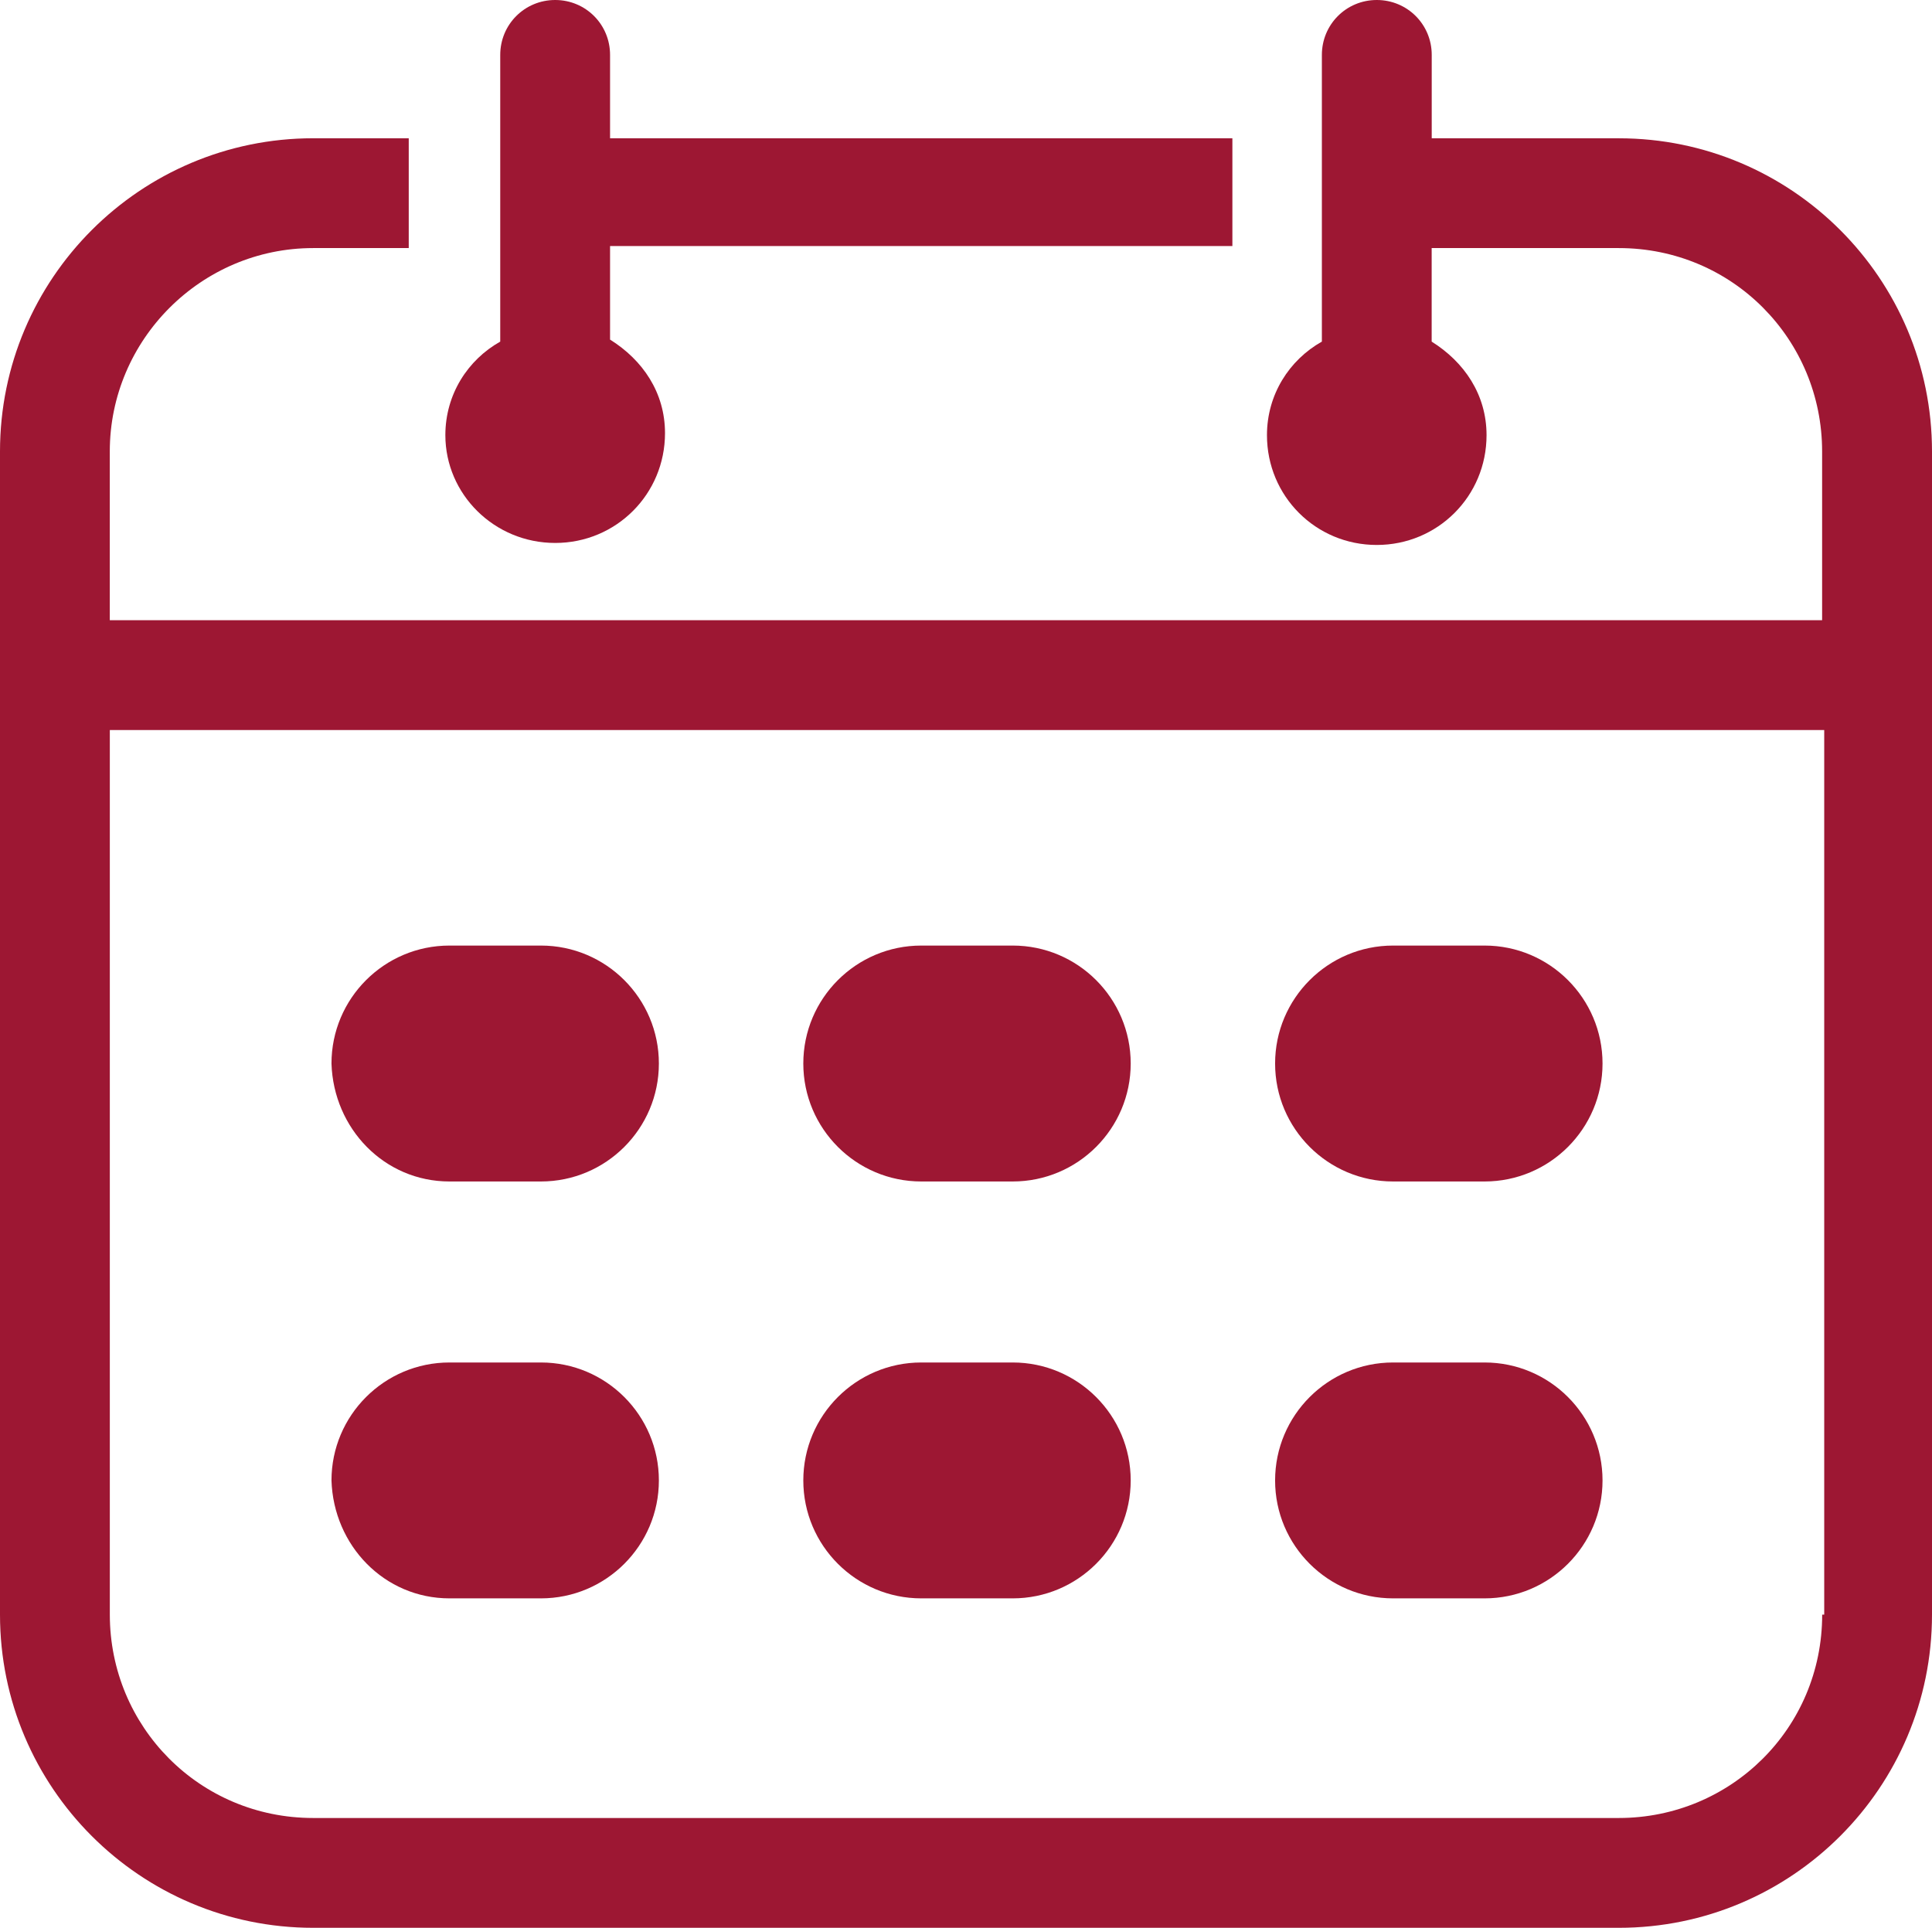
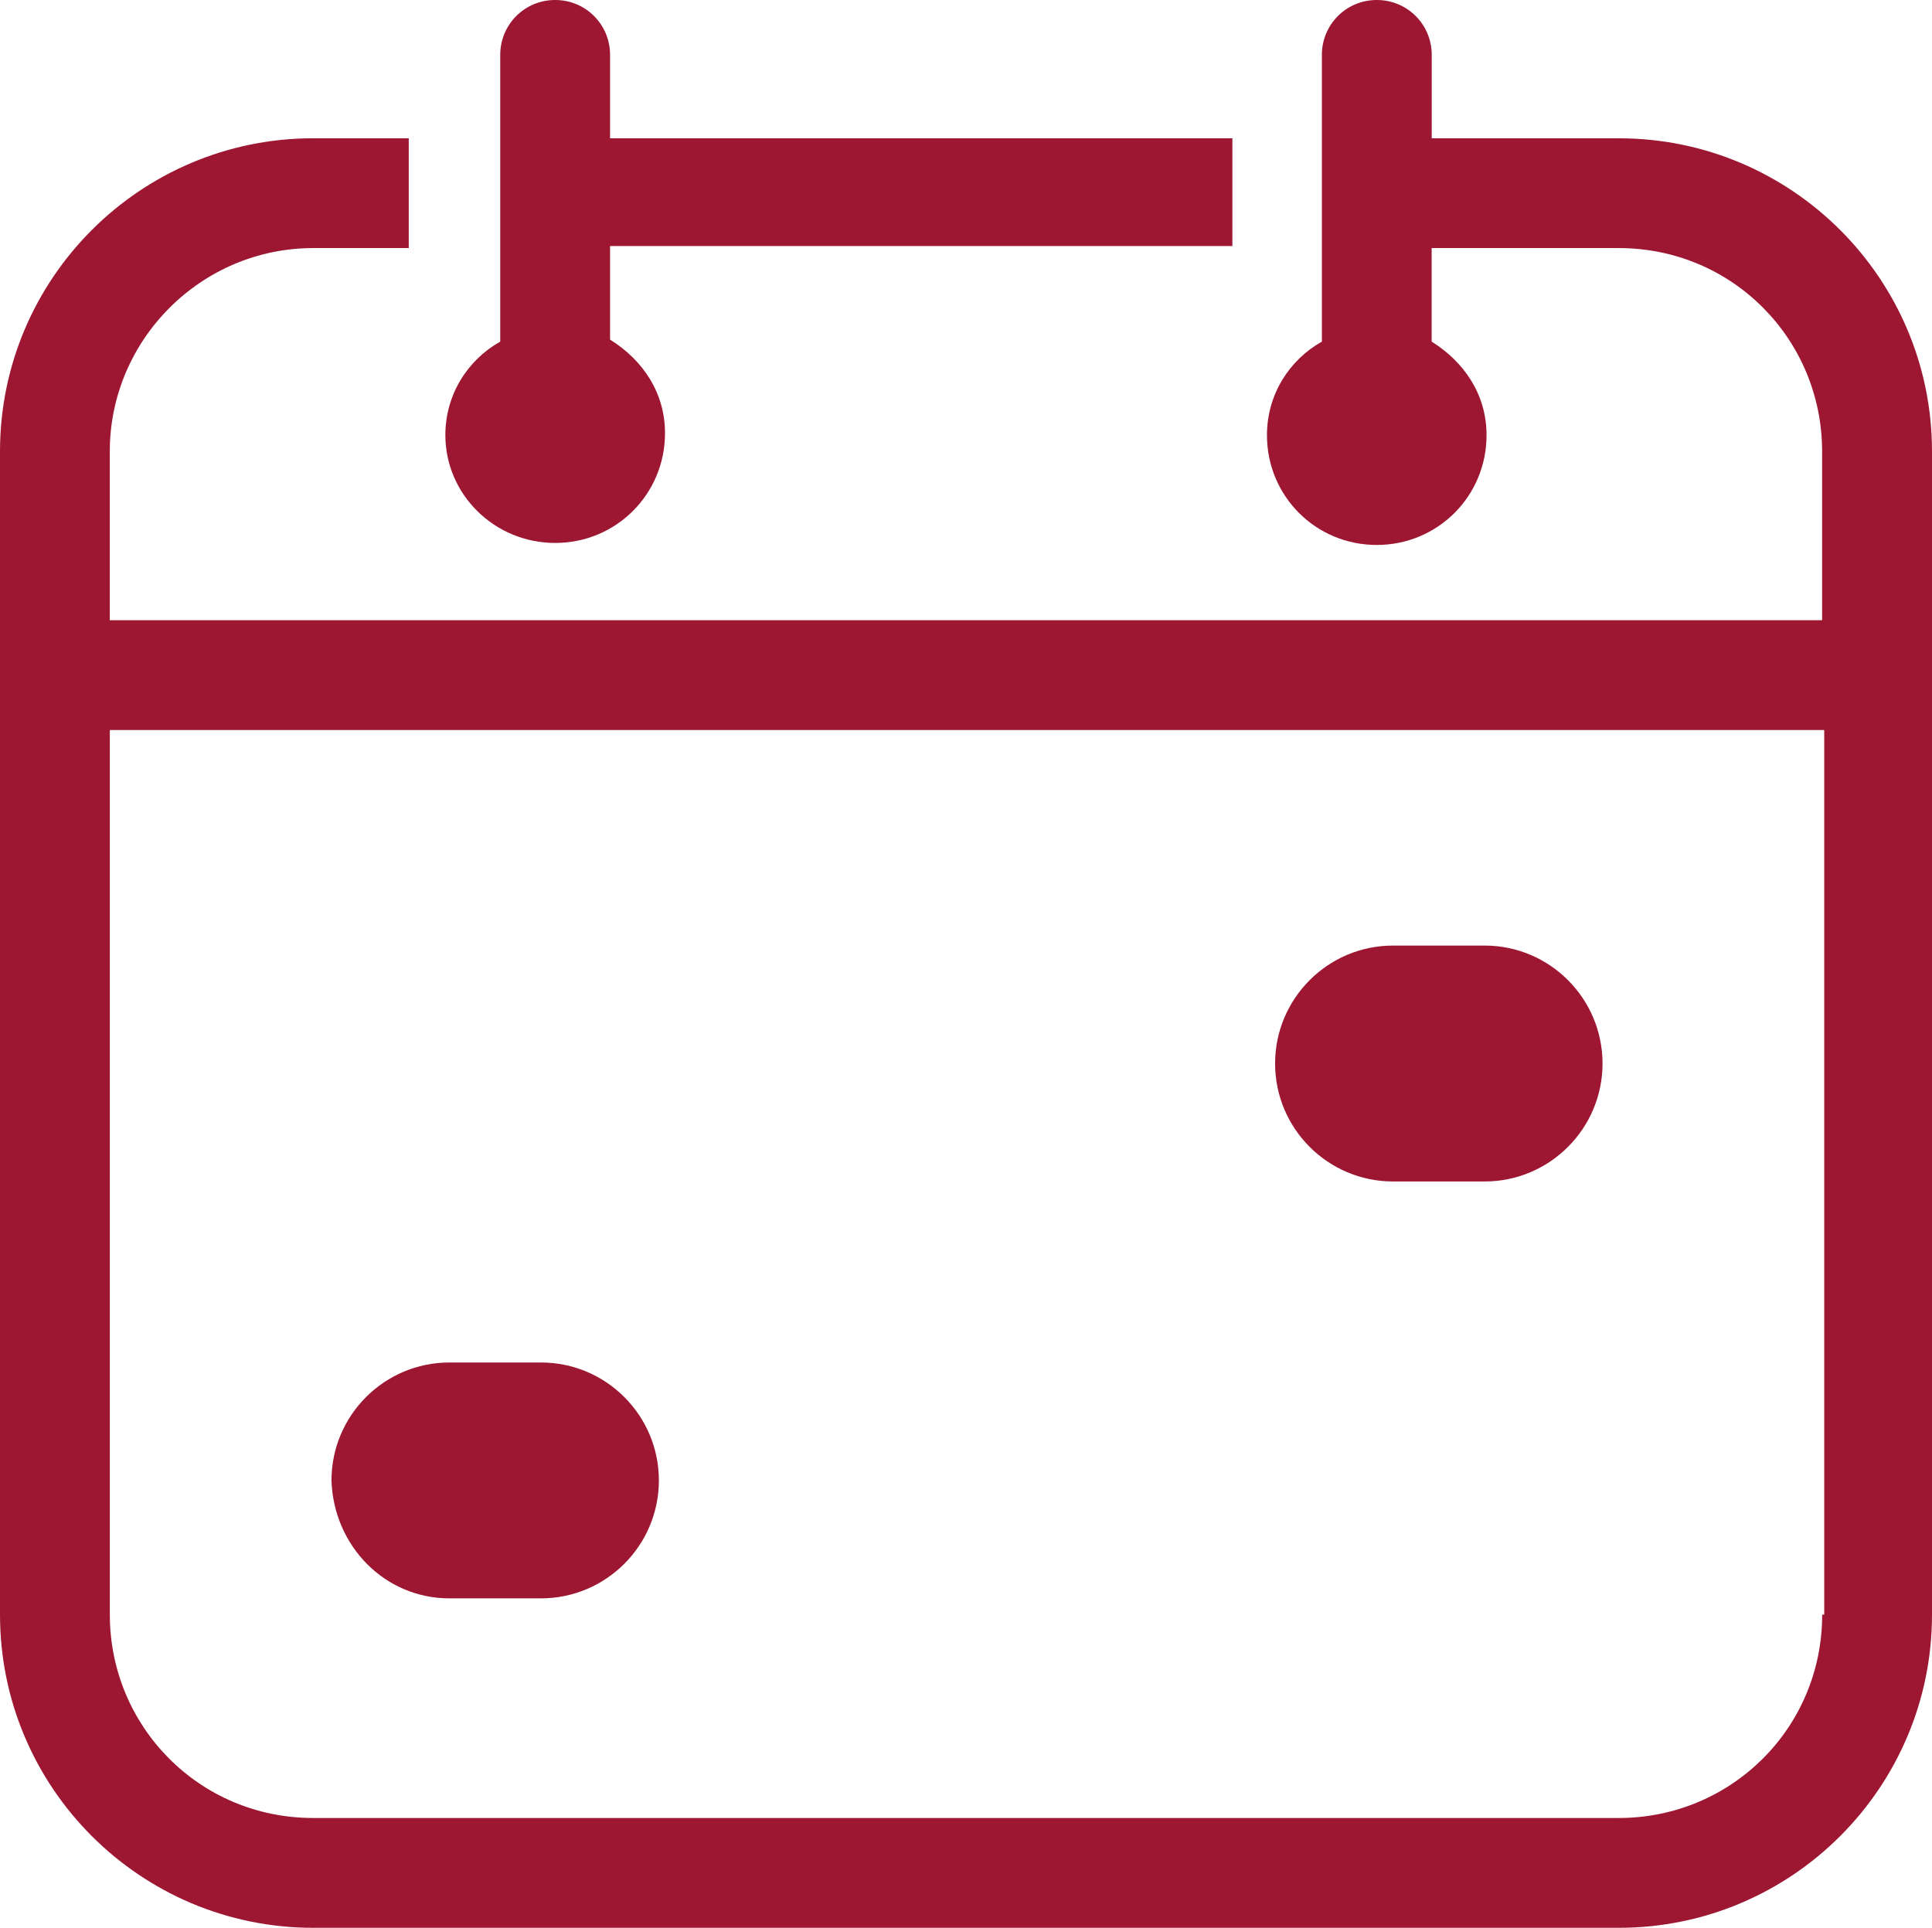
<svg xmlns="http://www.w3.org/2000/svg" version="1.1" id="Layer_1" x="0px" y="0px" width="60.516px" height="60.388px" viewBox="0 0 60.516 60.388" enable-background="new 0 0 60.516 60.388" xml:space="preserve">
  <g>
    <path fill="#9D1733" d="M50.706,4.332h-5.86V1.72c0-0.956-0.765-1.72-1.721-1.72c-0.955,0-1.72,0.765-1.72,1.72v8.981   c-1.019,0.573-1.72,1.656-1.72,2.931c0,1.911,1.529,3.439,3.439,3.439c1.911,0,3.439-1.529,3.439-3.439   c0-1.274-0.7-2.293-1.719-2.931v-2.93h5.86c3.567,0,6.37,2.866,6.37,6.37v5.287H3.439v-5.287c0-3.503,2.867-6.37,6.37-6.37h2.994   v-3.44H9.81C4.396,4.332,0,8.727,0,14.142v36.437c0,5.415,4.396,9.81,9.81,9.81h40.896c5.414,0,9.81-4.395,9.81-9.81V14.142   C60.516,8.727,56.12,4.332,50.706,4.332z M57.076,50.579c0,3.567-2.867,6.37-6.37,6.37H9.81c-3.567,0-6.37-2.867-6.37-6.37v-27.71   h53.7v27.71H57.076z" />
-     <path fill="#9D1733" d="M14.078,37.01h2.866c2.038,0,3.694-1.656,3.694-3.695s-1.656-3.695-3.694-3.695h-2.866   c-2.039,0-3.695,1.656-3.695,3.695C10.447,35.354,12.039,37.01,14.078,37.01z" />
-     <path fill="#9D1733" d="M28.856,37.01h2.866c2.039,0,3.695-1.656,3.695-3.695s-1.656-3.695-3.695-3.695h-2.866   c-2.038,0-3.694,1.656-3.694,3.695S26.818,37.01,28.856,37.01z" />
    <path fill="#9D1733" d="M43.635,37.01h2.867c2.038,0,3.694-1.656,3.694-3.695s-1.656-3.695-3.694-3.695h-2.867   c-2.038,0-3.695,1.656-3.695,3.695S41.597,37.01,43.635,37.01z" />
    <path fill="#9D1733" d="M14.078,50.069h2.866c2.038,0,3.694-1.656,3.694-3.694c0-2.039-1.656-3.695-3.694-3.695h-2.866   c-2.039,0-3.695,1.656-3.695,3.695C10.447,48.413,12.039,50.069,14.078,50.069z" />
-     <path fill="#9D1733" d="M28.856,50.069h2.866c2.039,0,3.695-1.656,3.695-3.694c0-2.039-1.656-3.695-3.695-3.695h-2.866   c-2.038,0-3.694,1.656-3.694,3.695C25.162,48.413,26.818,50.069,28.856,50.069z" />
-     <path fill="#9D1733" d="M43.635,50.069h2.867c2.038,0,3.694-1.656,3.694-3.694c0-2.039-1.656-3.695-3.694-3.695h-2.867   c-2.038,0-3.695,1.656-3.695,3.695C39.939,48.413,41.597,50.069,43.635,50.069z" />
    <path fill="#9D1733" d="M17.391,17.008c1.91,0,3.439-1.529,3.439-3.44c0-1.274-0.701-2.293-1.721-2.93v-2.93h19.493V4.332H19.109   V1.72c0-0.956-0.764-1.72-1.719-1.72c-0.956,0-1.721,0.765-1.721,1.72v8.981c-1.019,0.573-1.719,1.656-1.719,2.931   C13.951,15.479,15.479,17.008,17.391,17.008z" />
  </g>
</svg>